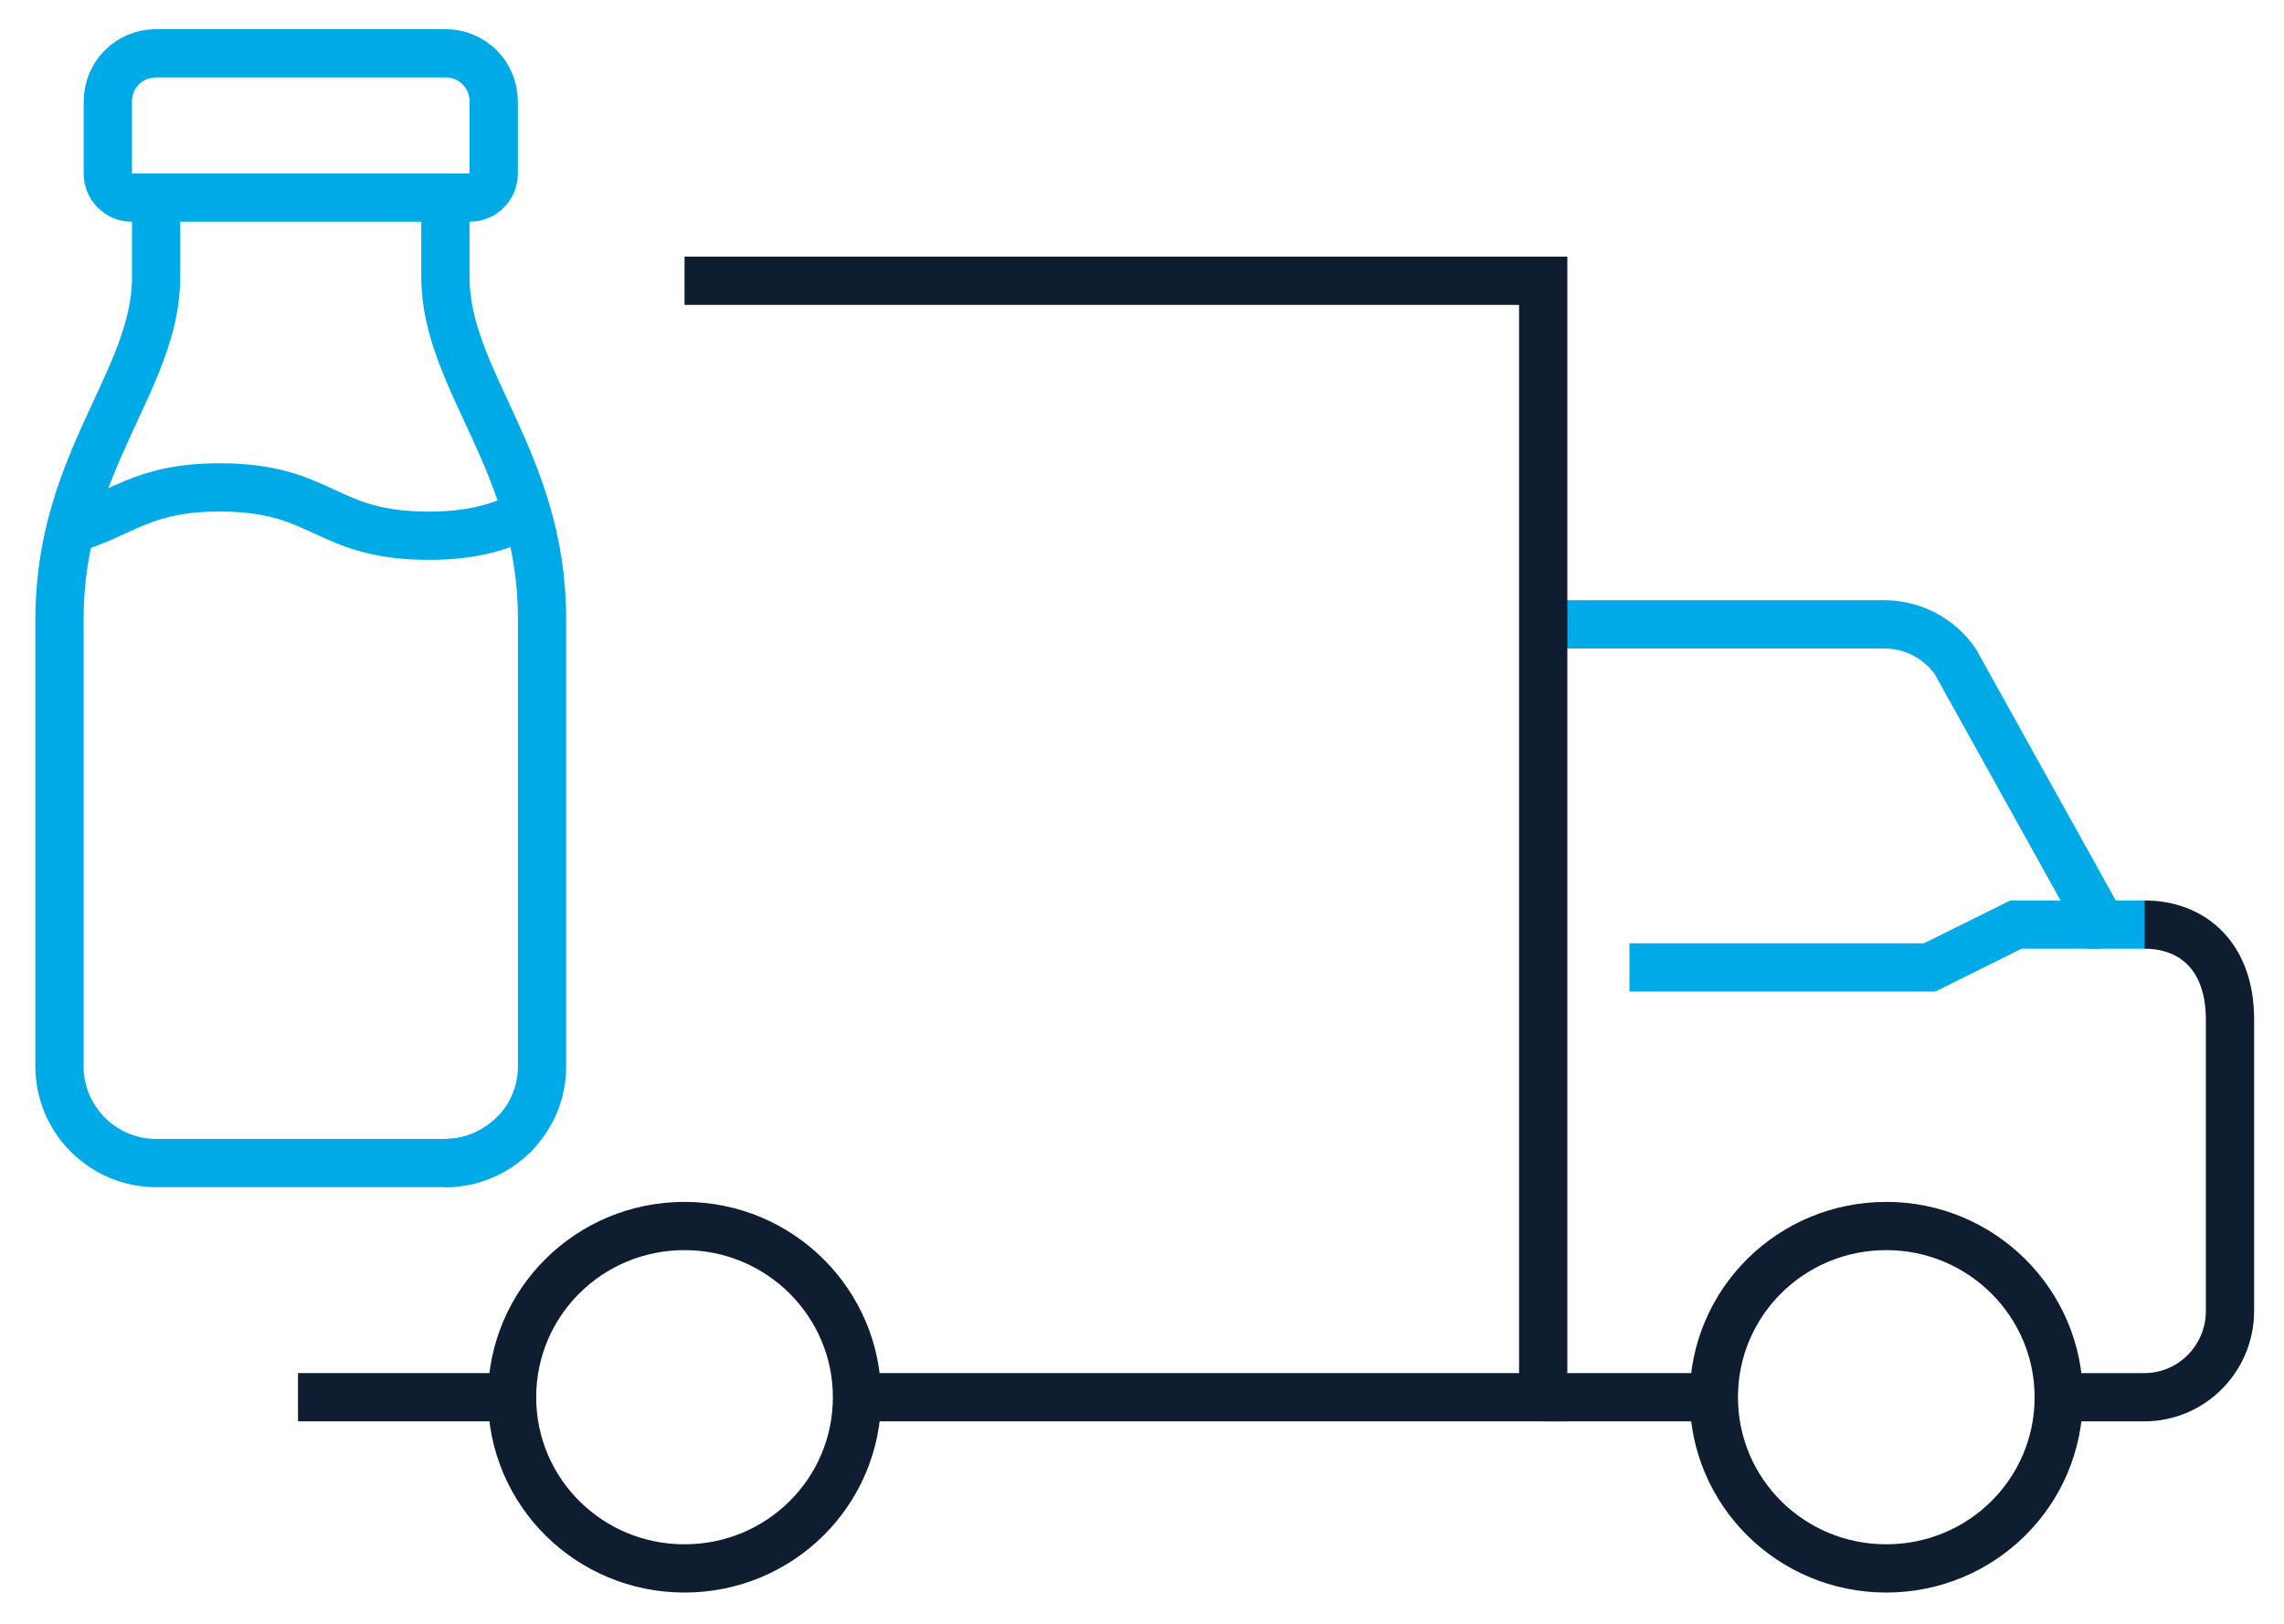
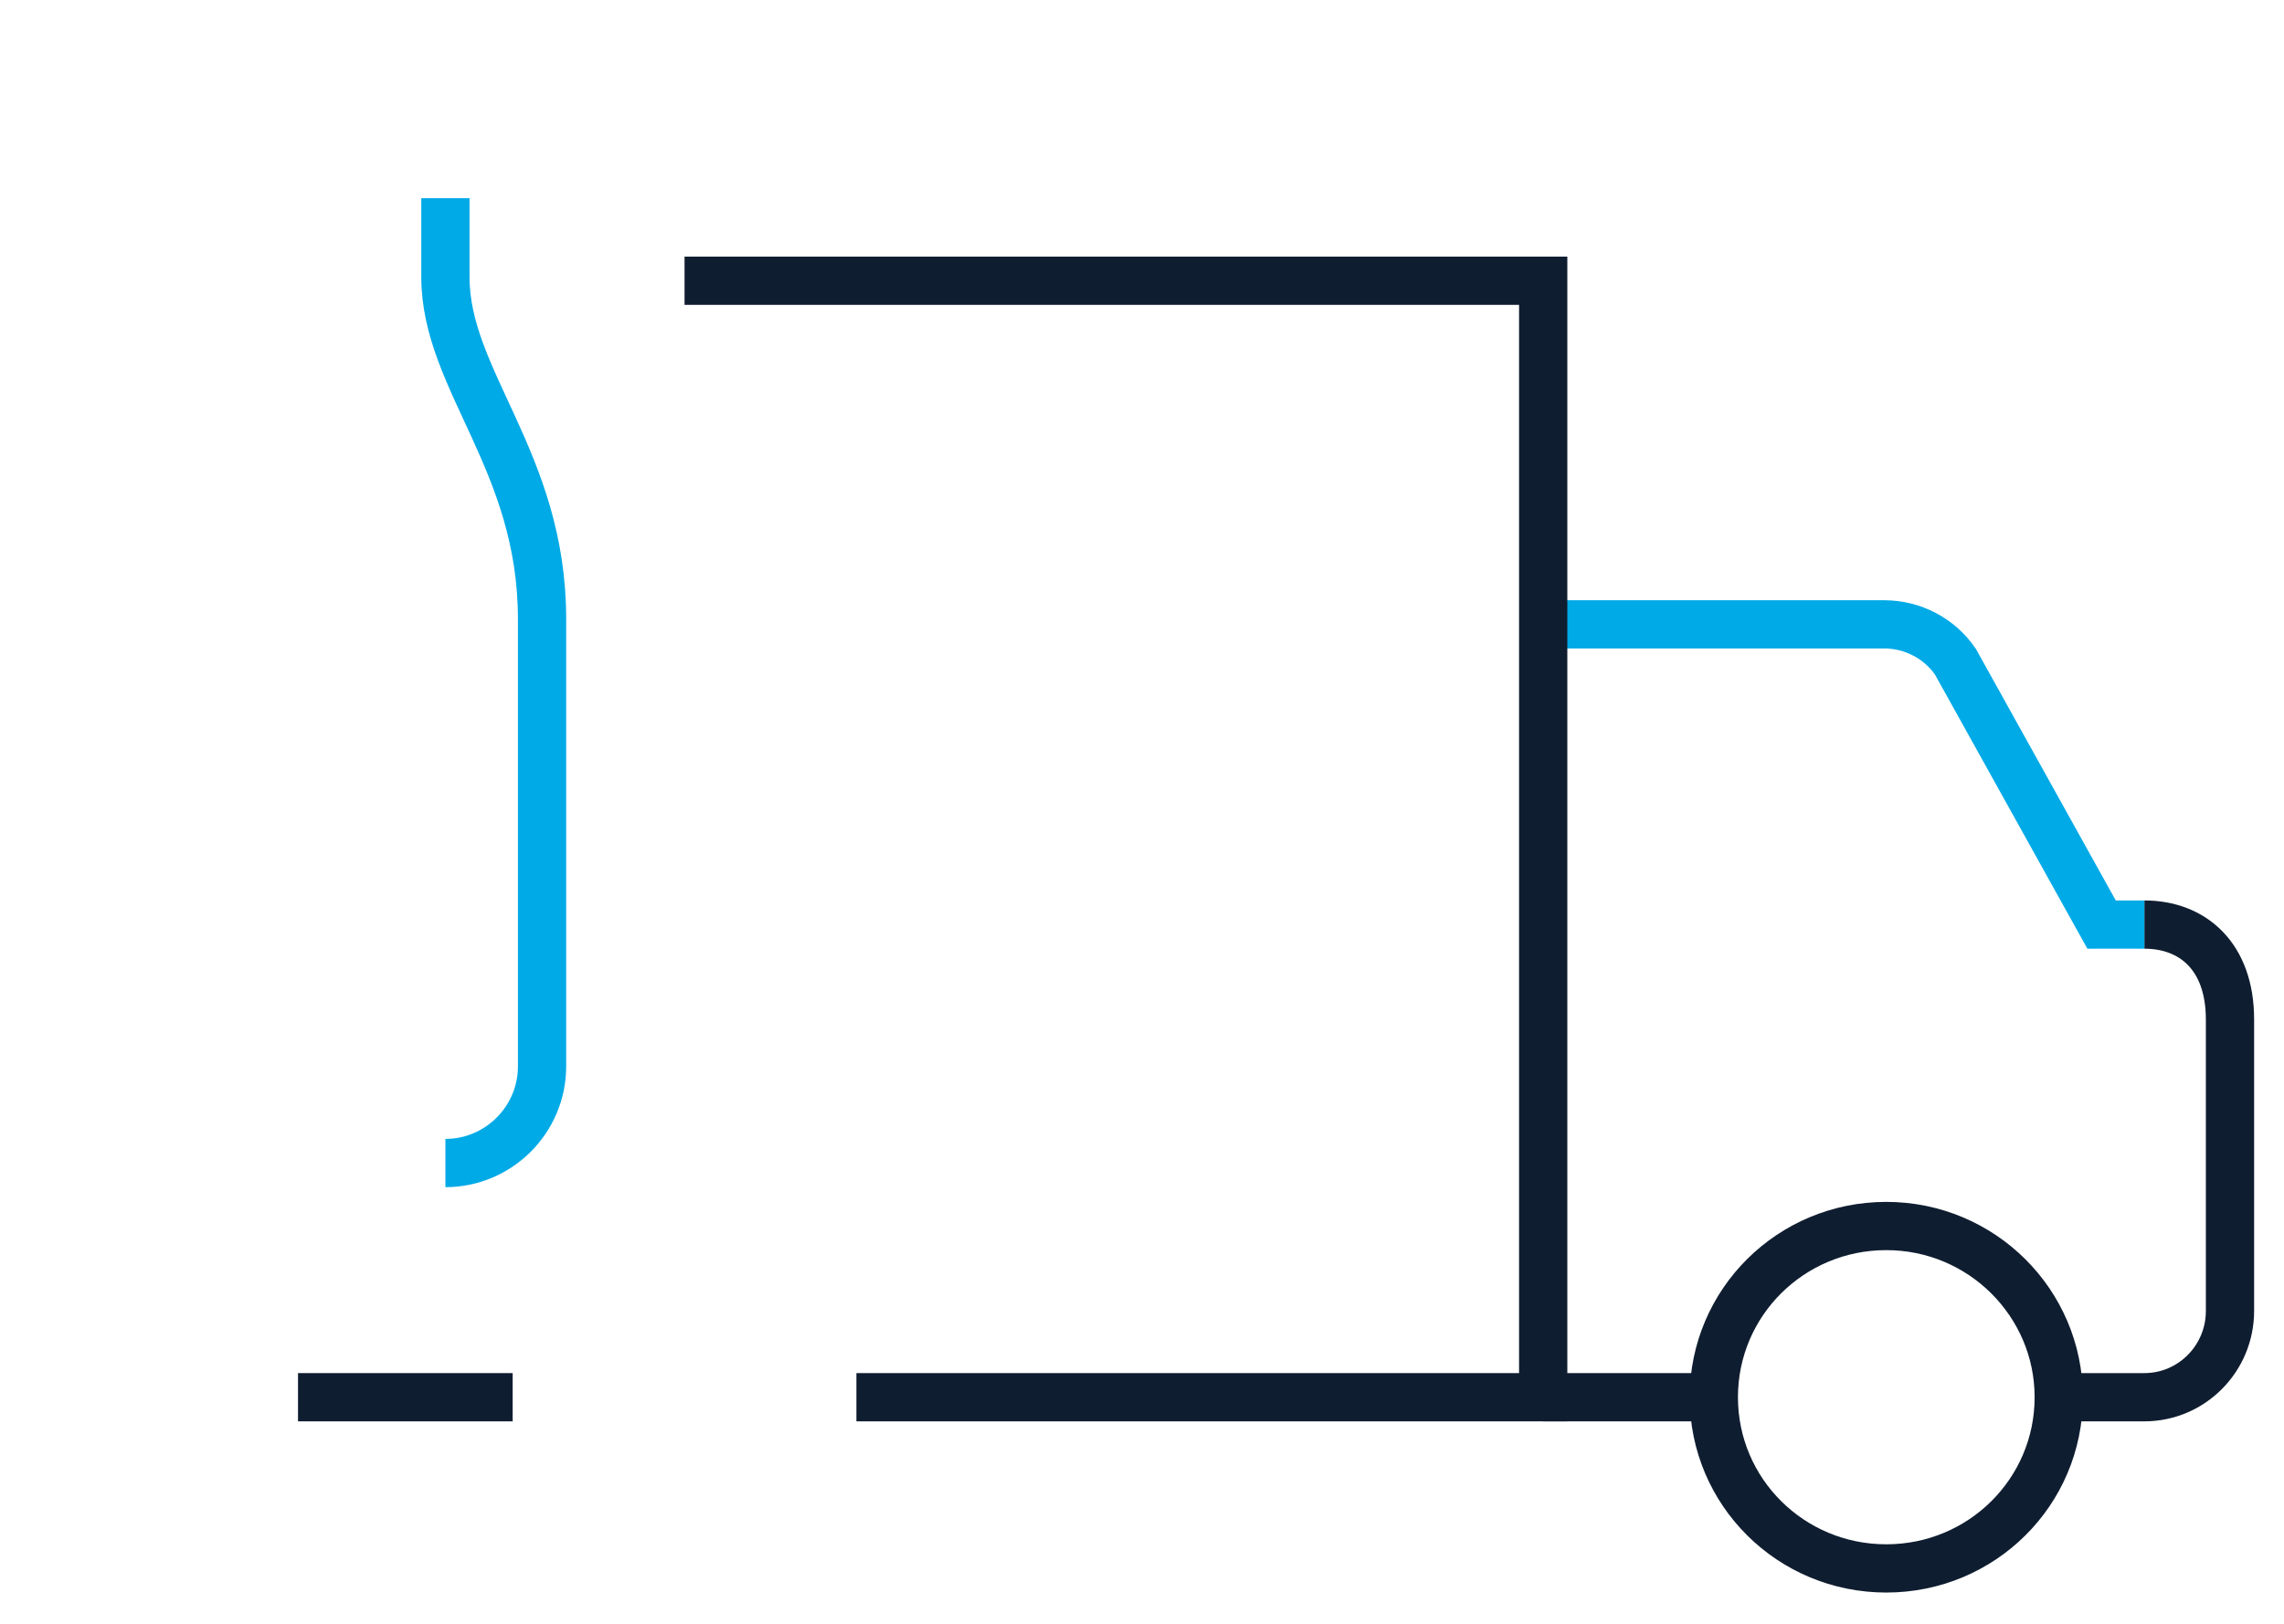
<svg xmlns="http://www.w3.org/2000/svg" width="142" height="101" viewBox="0 0 142 101" fill="none">
  <path d="M133.319 57.496C136.323 57.496 138.642 59.473 138.642 63.39V81.526C138.642 84.492 136.247 86.888 133.319 86.888H127.996" stroke="#0F1D30" stroke-width="3" stroke-miterlimit="10" />
  <path d="M95.943 38.827H117.16C118.909 38.827 120.582 39.701 121.57 41.146L130.658 57.496H133.319" stroke="#00AAE7" stroke-width="3" stroke-miterlimit="10" />
  <path d="M42.559 17.458H95.943V86.888H53.243" stroke="#0F1D30" stroke-width="3" stroke-miterlimit="10" />
  <path d="M31.874 86.888H18.528" stroke="#0F1D30" stroke-width="3" stroke-miterlimit="10" />
  <path d="M127.996 86.888C127.996 92.781 123.205 97.534 117.273 97.534C111.342 97.534 106.551 92.781 106.551 86.888C106.551 80.994 111.342 76.241 117.273 76.241C123.205 76.241 127.996 81.032 127.996 86.888Z" stroke="#0F1D30" stroke-width="3" stroke-miterlimit="10" />
-   <path d="M53.281 86.888C53.281 92.781 48.49 97.534 42.559 97.534C36.627 97.534 31.836 92.781 31.836 86.888C31.836 80.994 36.627 76.241 42.559 76.241C48.49 76.241 53.281 81.032 53.281 86.888Z" stroke="#0F1D30" stroke-width="3" stroke-miterlimit="10" />
  <path d="M95.943 86.888H106.627" stroke="#0F1D30" stroke-width="3" stroke-miterlimit="10" />
-   <path d="M101.304 60.158H119.973L125.334 57.496H130.658" stroke="#00AAE7" stroke-width="3" stroke-miterlimit="10" />
-   <path d="M4.346 32.895C7.54 32.059 8.719 30.31 13.662 30.31C20.163 30.31 20.163 33.314 26.665 33.314C29.631 33.314 31.266 32.667 32.749 31.983" stroke="#00AAE7" stroke-width="3" stroke-miterlimit="10" stroke-linejoin="round" />
-   <path d="M27.692 3.313C29.365 3.313 30.695 4.644 30.695 6.317V10.804C30.695 11.64 30.011 12.287 29.213 12.287H8.186C7.35 12.287 6.703 11.602 6.703 10.804V6.317C6.703 4.644 8.034 3.313 9.707 3.313H27.692Z" stroke="#00AAE7" stroke-width="3" stroke-miterlimit="10" stroke-linejoin="round" />
-   <path d="M9.707 12.325C9.707 12.325 9.707 13.009 9.707 17.23C9.707 23.656 3.699 28.675 3.699 38.485V66.317C3.699 69.625 6.399 72.325 9.707 72.325H27.692C29.403 72.325 30.962 71.564 32.065 70.424" stroke="#00AAE7" stroke-width="3" stroke-miterlimit="10" stroke-linejoin="round" />
  <path d="M27.692 12.325C27.692 12.325 27.692 13.009 27.692 17.23C27.692 23.656 33.7 28.675 33.7 38.485V66.317C33.7 69.625 31 72.325 27.692 72.325" stroke="#00AAE7" stroke-width="3" stroke-miterlimit="10" stroke-linejoin="round" />
</svg>